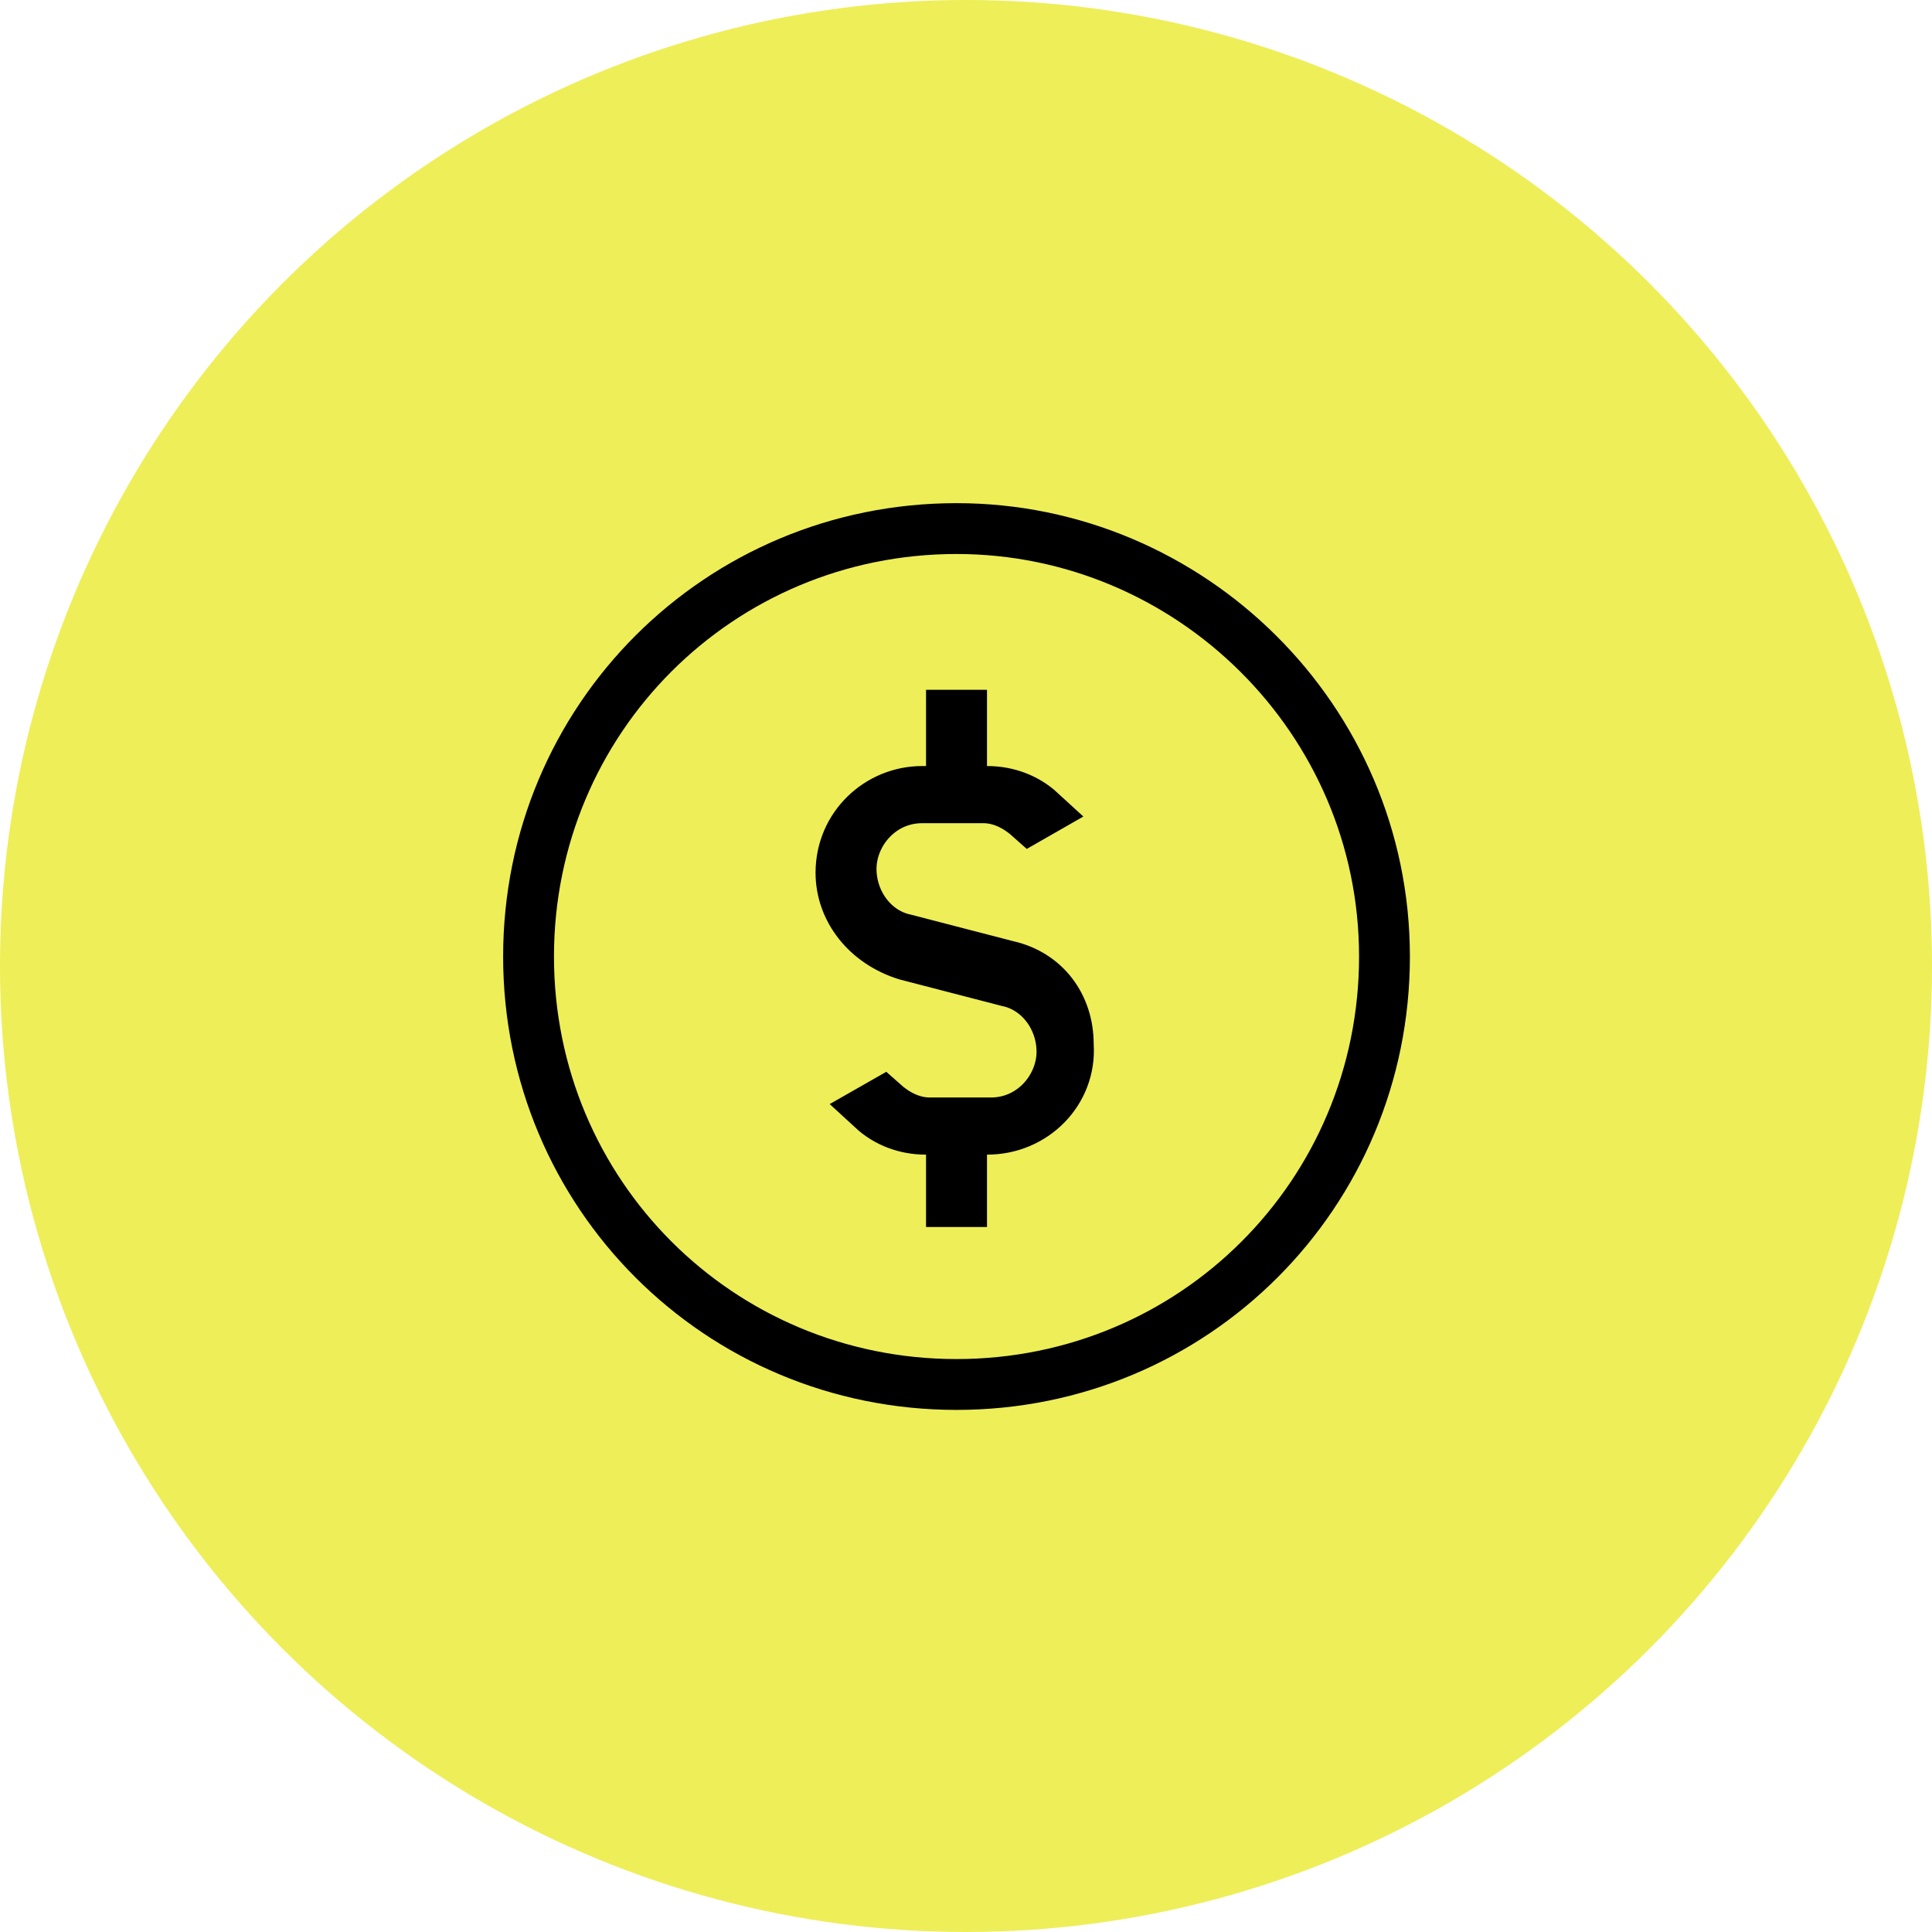
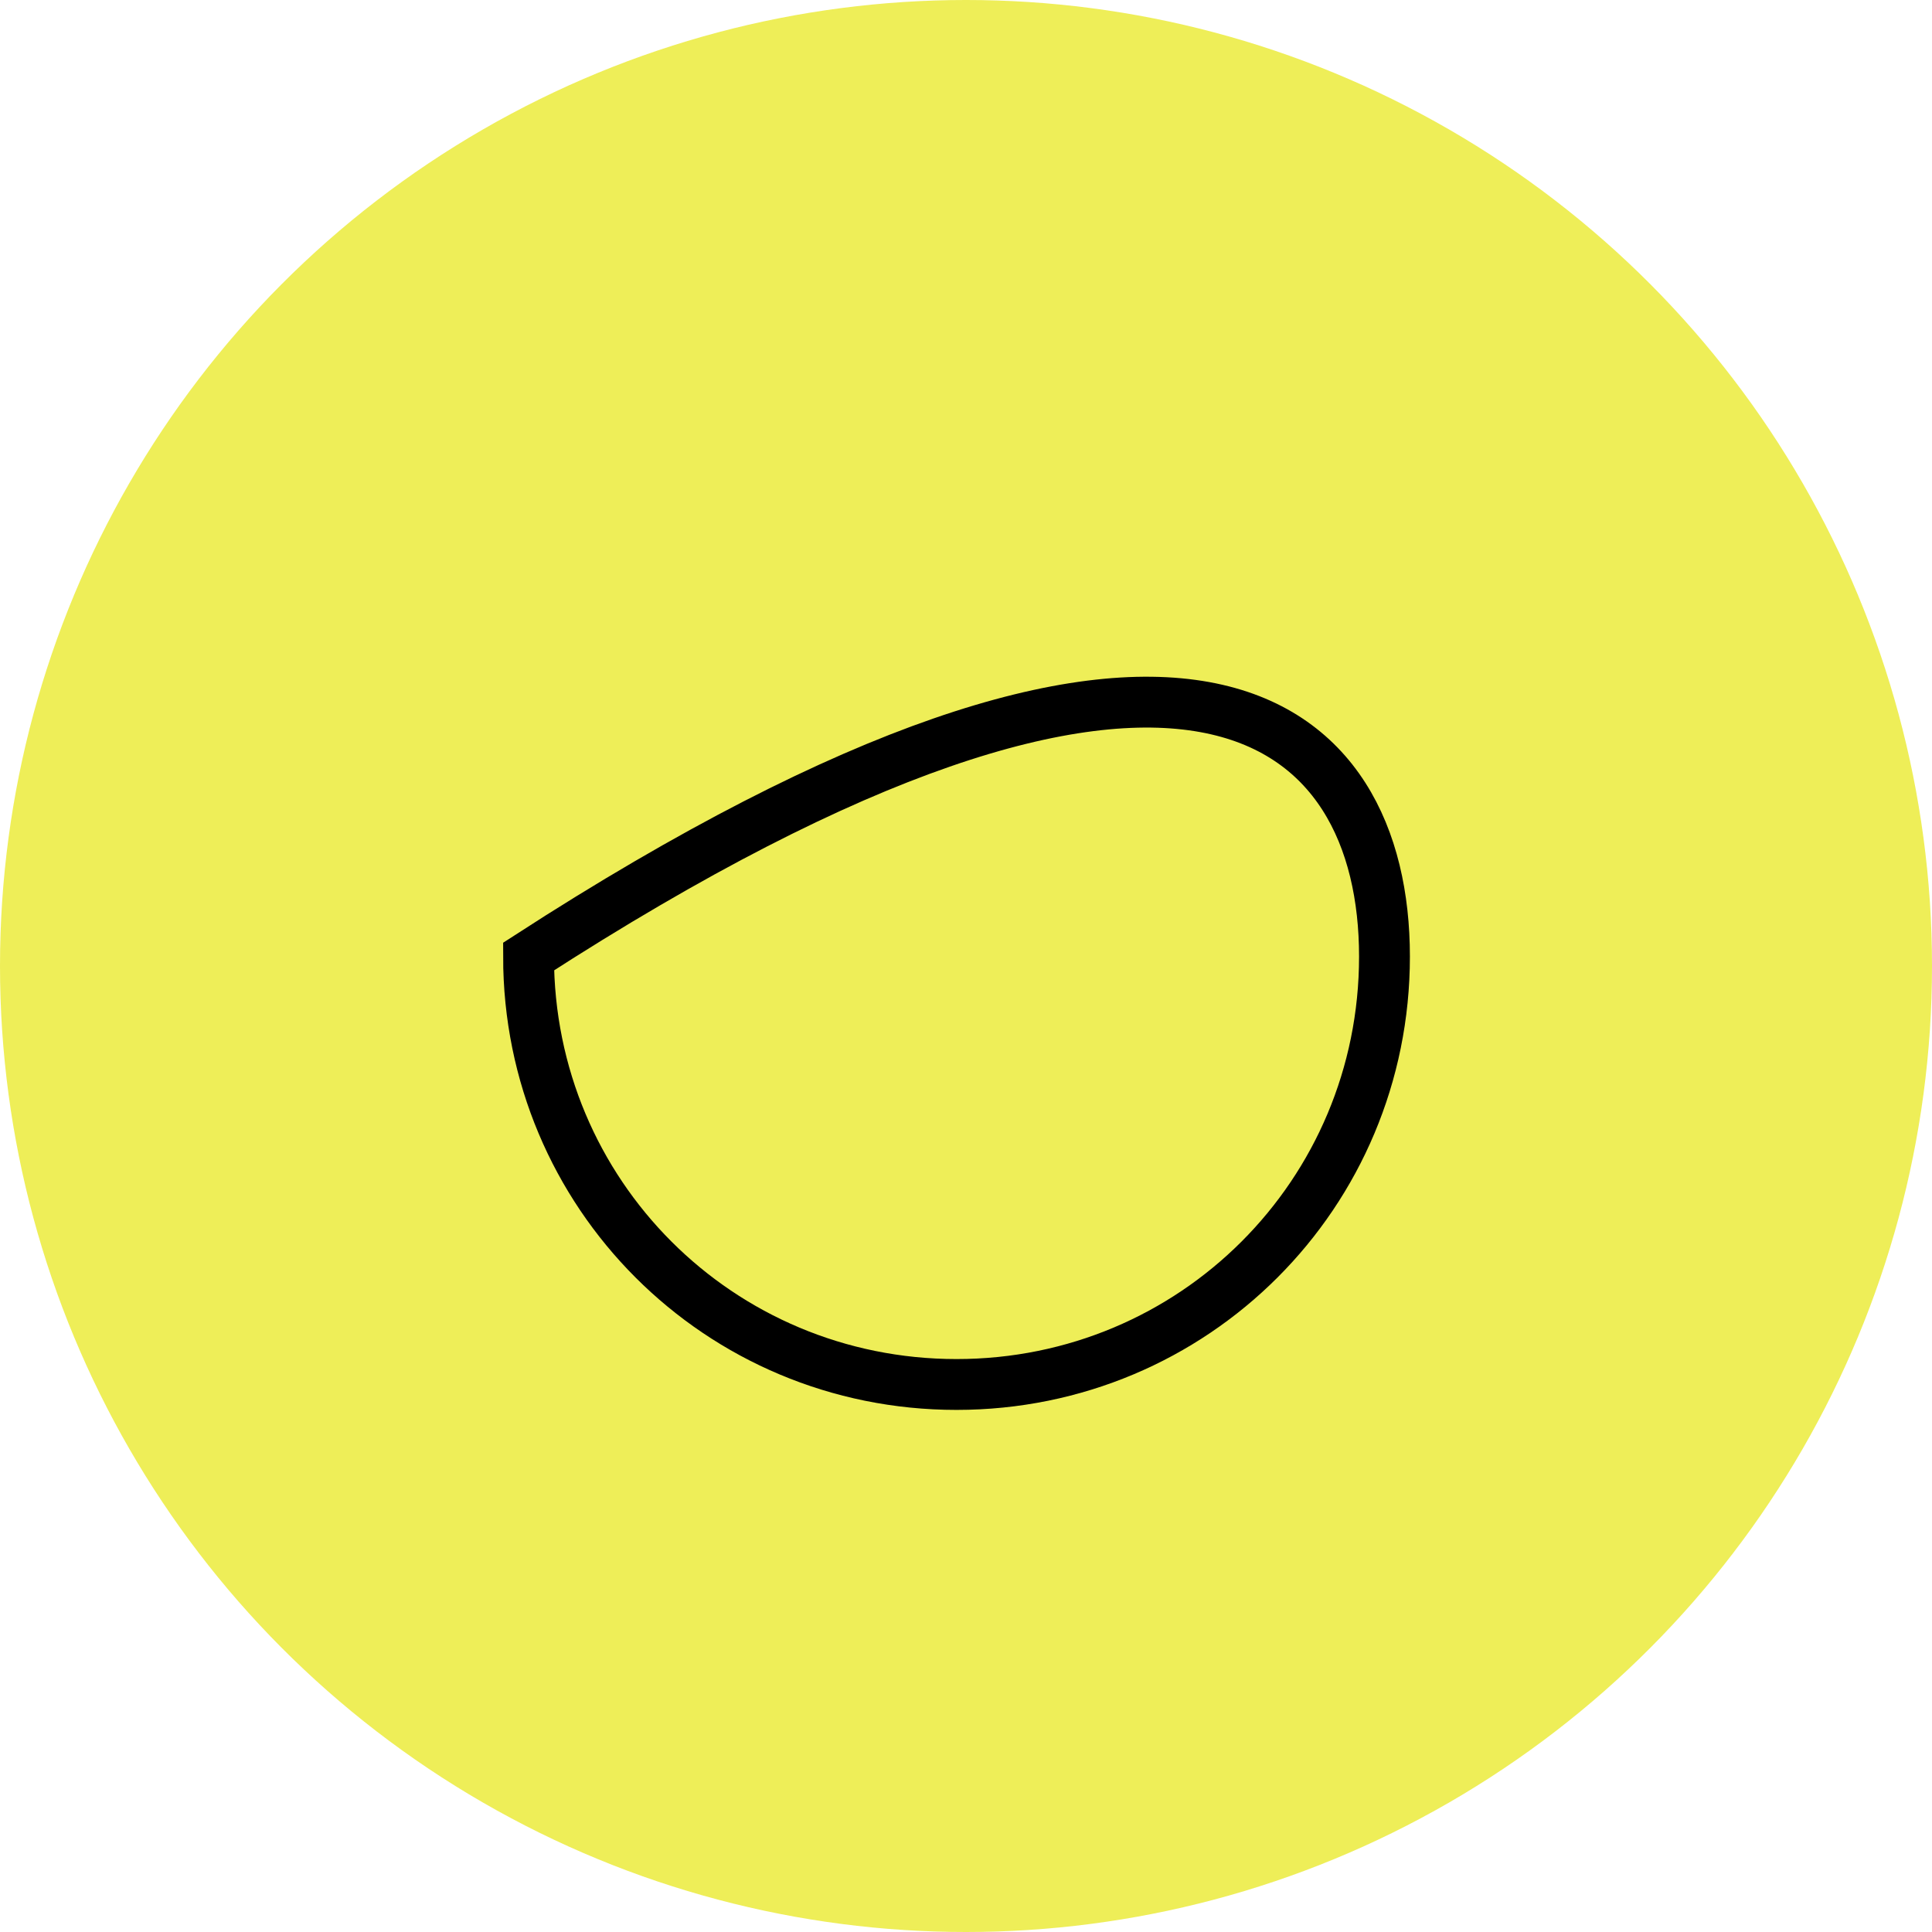
<svg xmlns="http://www.w3.org/2000/svg" width="76" height="76" viewBox="0 0 76 76" fill="none">
  <circle cx="38" cy="38" r="38" fill="#EEEE58" />
-   <path d="M20.792 37.628C20.792 28.288 28.288 20.793 37.627 20.793C46.822 20.793 54.462 28.294 54.462 37.628C54.462 46.967 46.966 54.462 37.627 54.462C28.288 54.462 20.792 46.967 20.792 37.628Z" stroke="black" stroke-width="2" />
-   <path d="M38.826 31.134C39.634 31.134 40.371 31.413 40.934 31.931L40.52 32.168C40.031 31.73 39.403 31.382 38.676 31.382H36.278C34.624 31.382 33.48 32.783 33.48 34.18C33.48 35.486 34.346 36.685 35.602 36.953L39.624 37.996L39.637 37.999L39.651 38.002C41.112 38.34 42.023 39.557 42.023 41.075V41.106L42.025 41.137C42.136 42.922 40.685 44.421 38.826 44.421H37.826V45.421V47.268H37.428V45.421V44.421H36.428C35.621 44.421 34.884 44.142 34.321 43.623L34.735 43.387C35.224 43.824 35.851 44.173 36.578 44.173H38.976C40.631 44.173 41.775 42.771 41.775 41.374C41.775 40.069 40.909 38.87 39.653 38.602L35.653 37.565C34.078 37.072 33.082 35.776 33.082 34.33C33.082 32.508 34.559 31.134 36.278 31.134H36.428H37.428V30.134V28.136H37.826V30.134V31.134H38.826Z" stroke="black" stroke-width="2" />
+   <path d="M20.792 37.628C46.822 20.793 54.462 28.294 54.462 37.628C54.462 46.967 46.966 54.462 37.627 54.462C28.288 54.462 20.792 46.967 20.792 37.628Z" stroke="black" stroke-width="2" />
</svg>